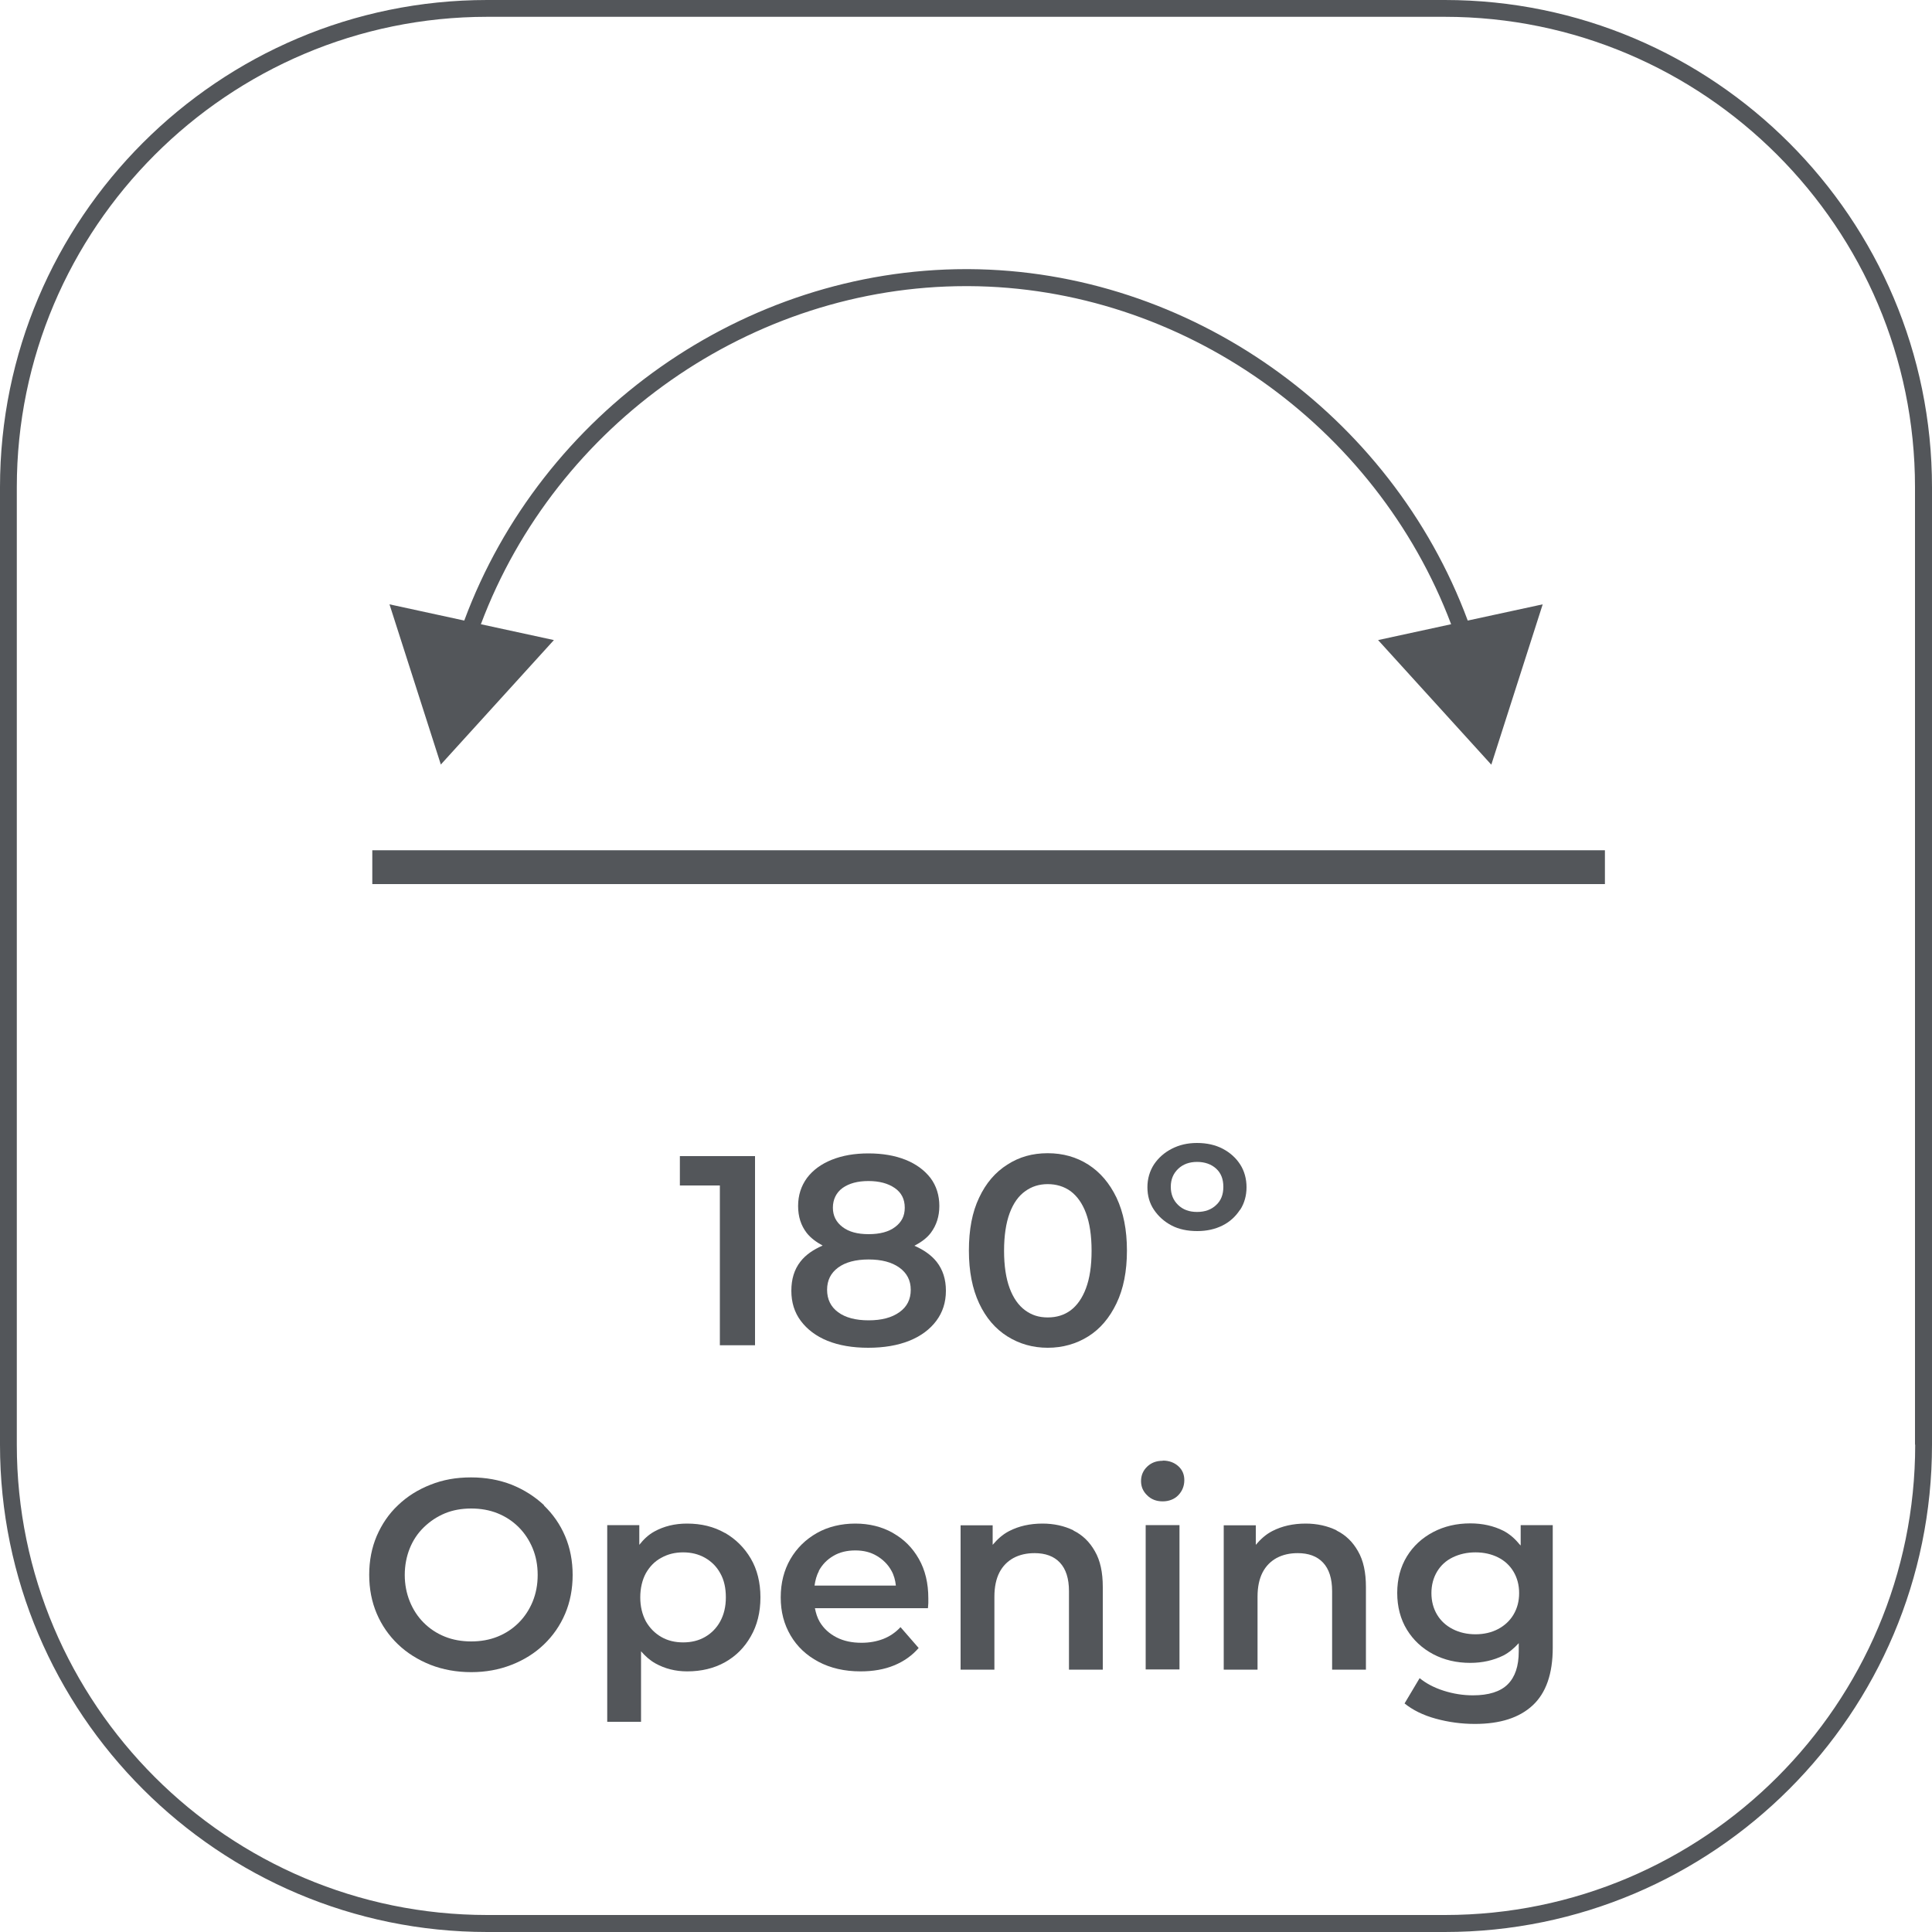
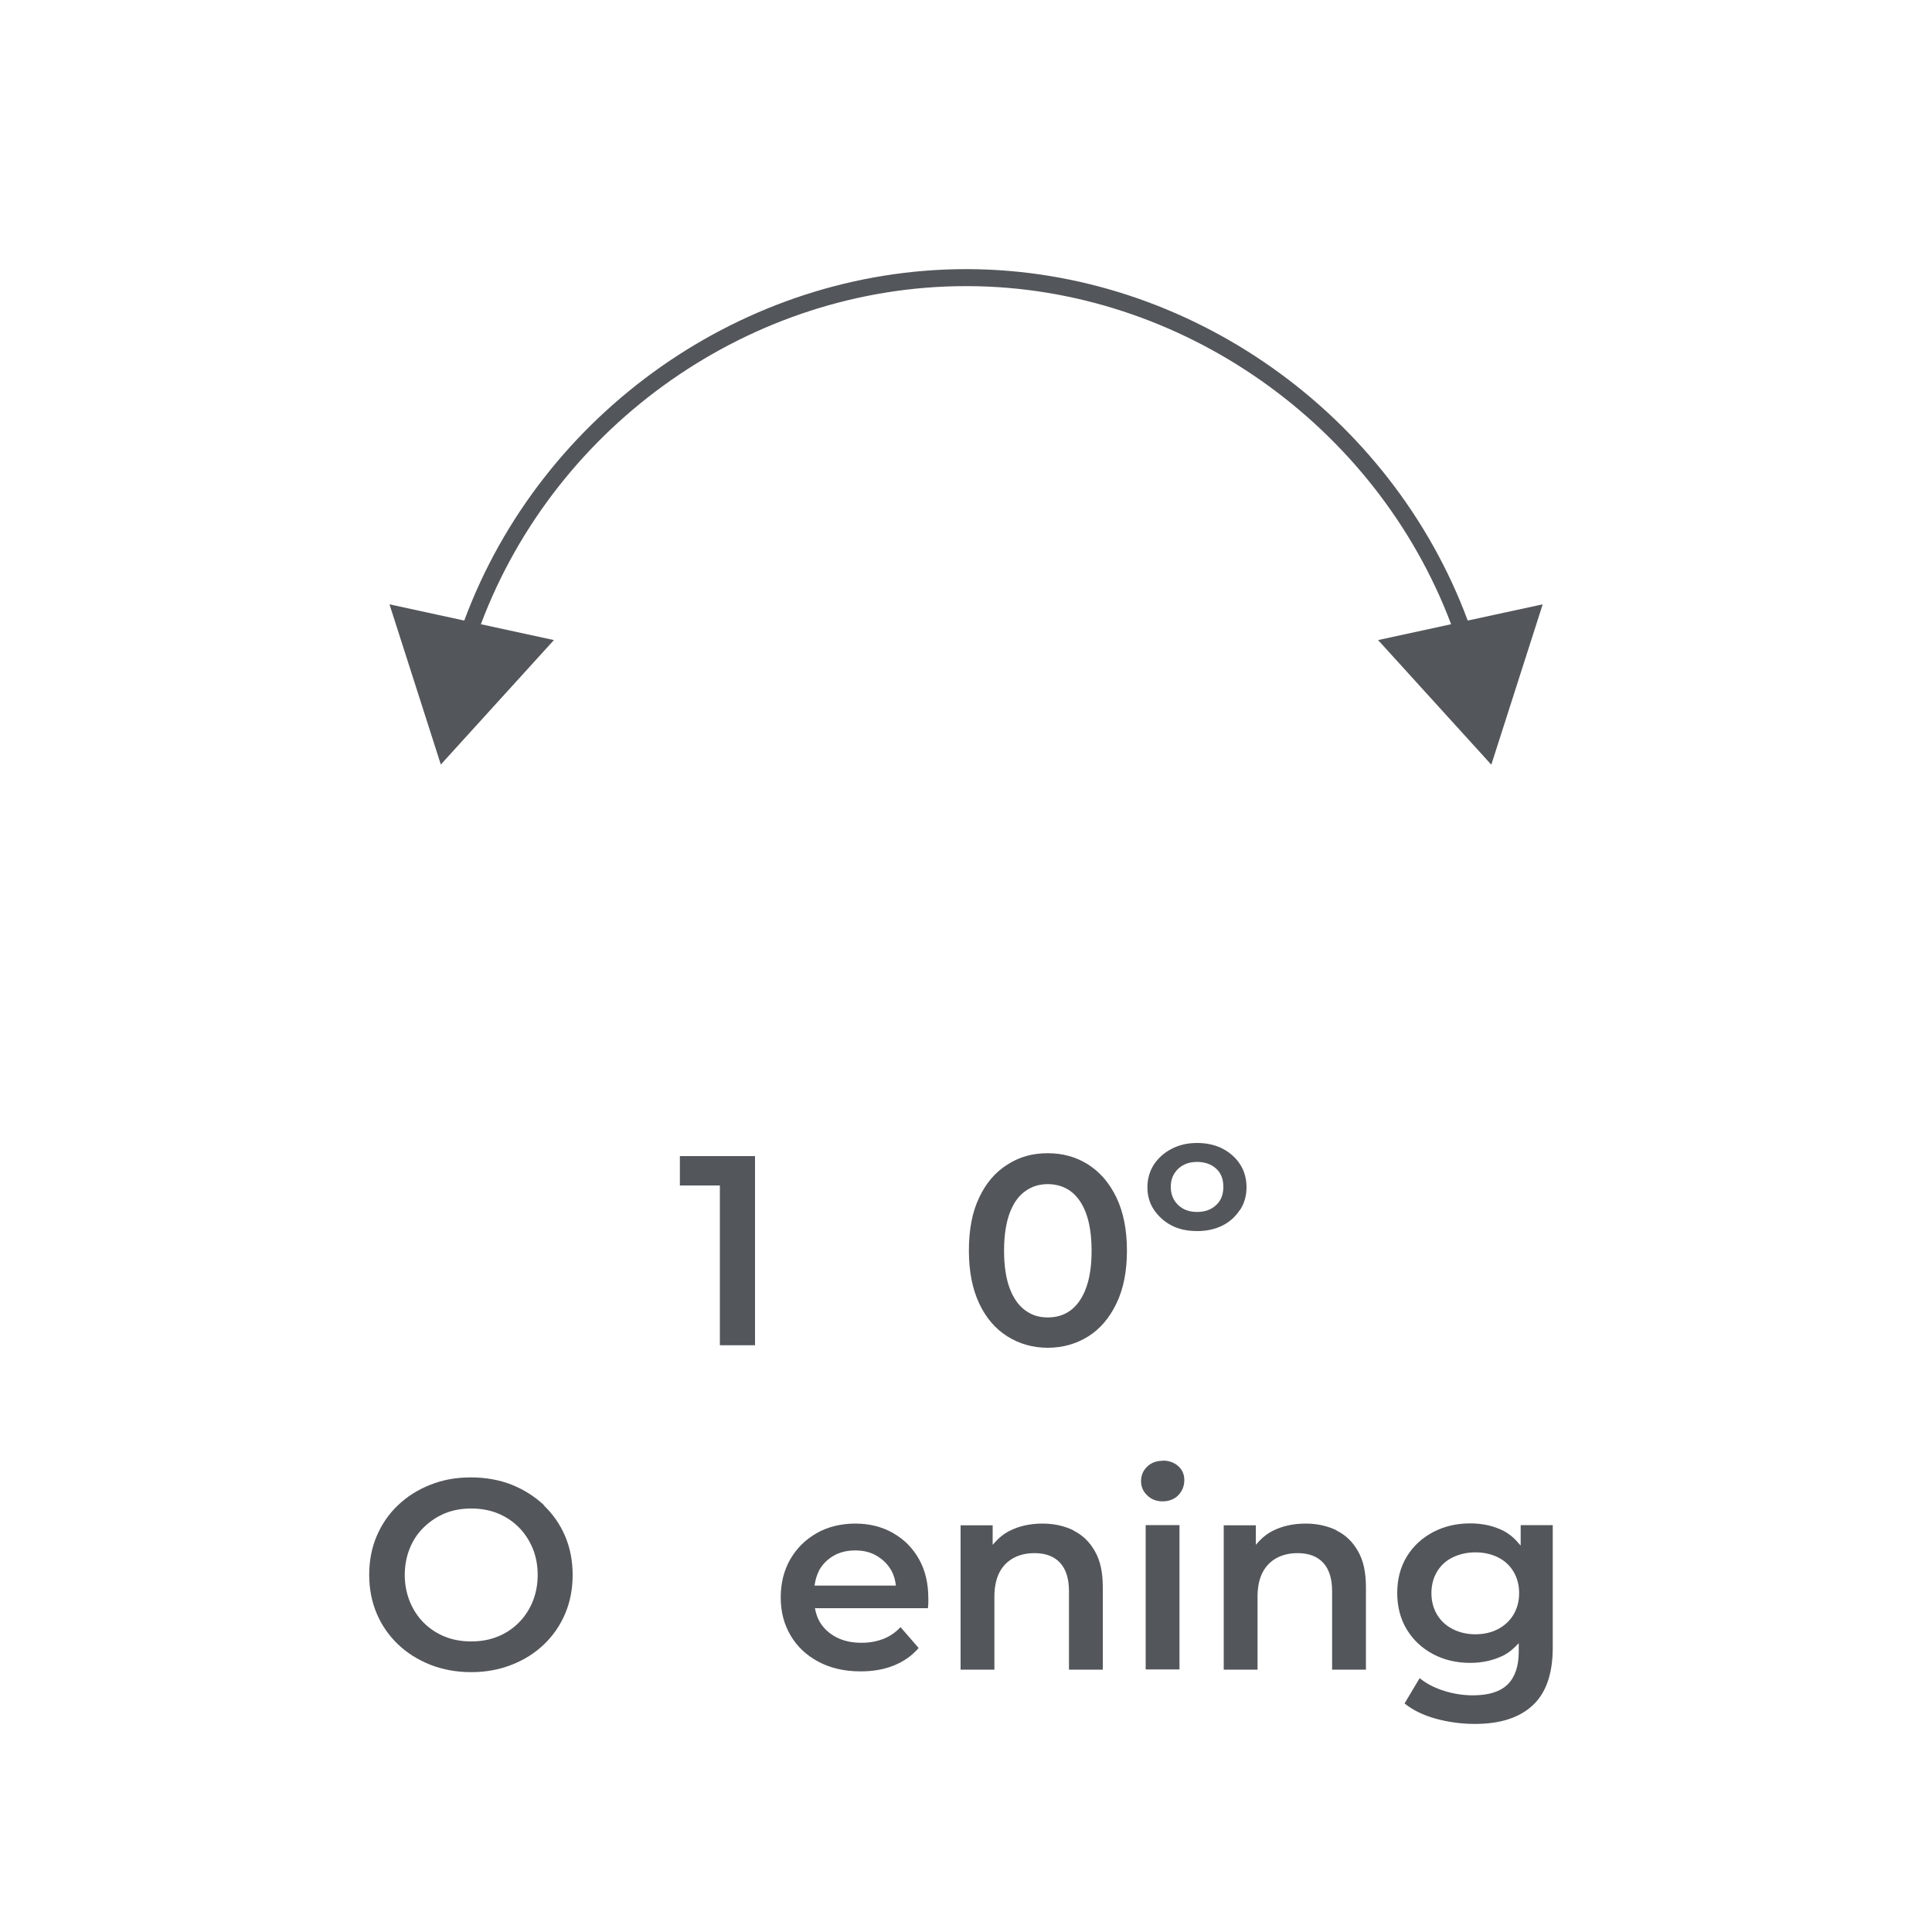
<svg xmlns="http://www.w3.org/2000/svg" id="Capa_2" data-name="Capa 2" viewBox="0 0 100 100">
  <defs>
    <style>
      .cls-1 {
        fill: #53565a;
        stroke-width: 0px;
      }
    </style>
  </defs>
  <g id="Capa_2-2" data-name="Capa 2">
    <g>
-       <path class="cls-1" d="M74.78,0H25.22C11.31,0,0,11.31,0,25.22v49.56c0,13.9,11.31,25.22,25.22,25.22h49.56c13.91,0,25.22-11.31,25.22-25.22V25.22c0-13.91-11.31-25.22-25.22-25.22ZM99.13,74.78c0,13.42-10.92,24.34-24.34,24.34H25.22c-13.42,0-24.35-10.92-24.35-24.34V25.22C.87,11.8,11.8.87,25.22.87h49.56c13.42,0,24.34,10.92,24.34,24.34v49.56Z" />
      <polygon class="cls-1" points="39.08 69.63 39.08 59.84 35.19 59.84 35.19 61.36 37.26 61.36 37.26 69.63 39.08 69.63" />
-       <path class="cls-1" d="M47.33,64.48c.34-.18.64-.39.85-.67.29-.39.44-.85.44-1.39s-.15-1.04-.46-1.45c-.31-.4-.74-.72-1.29-.94-.55-.22-1.19-.33-1.92-.33s-1.35.11-1.9.33-.98.54-1.28.94c-.3.41-.46.89-.46,1.45s.15,1.01.44,1.39c.21.27.5.48.83.66-.48.21-.87.47-1.15.83-.32.41-.47.91-.47,1.51s.16,1.12.49,1.56c.33.44.79.79,1.38,1.03.6.24,1.3.36,2.11.36s1.52-.12,2.12-.36c.6-.24,1.07-.59,1.4-1.03.33-.44.5-.96.5-1.56s-.16-1.09-.48-1.5c-.28-.35-.67-.62-1.15-.83ZM43.61,61.49c.34-.24.78-.36,1.34-.36s1.01.12,1.36.36.52.58.52,1.02-.17.75-.5,1c-.33.25-.79.37-1.37.37s-1.02-.12-1.35-.37-.5-.58-.5-1,.17-.78.5-1.02ZM46.55,67.92c-.39.28-.92.42-1.59.42s-1.2-.14-1.58-.42c-.38-.28-.57-.67-.57-1.16s.19-.87.57-1.15.91-.42,1.58-.42,1.2.14,1.59.42c.39.28.59.66.59,1.15s-.19.88-.59,1.16Z" />
      <path class="cls-1" d="M56.33,60.28c-.61-.39-1.31-.59-2.1-.59s-1.47.19-2.09.59c-.62.39-1.11.96-1.46,1.71-.36.75-.53,1.66-.53,2.74s.18,1.98.53,2.73c.35.75.84,1.32,1.46,1.71.62.39,1.32.59,2.09.59s1.48-.2,2.1-.59c.62-.39,1.1-.96,1.46-1.71.36-.75.54-1.66.54-2.73s-.18-1.98-.54-2.74c-.36-.75-.85-1.32-1.46-1.71ZM56.21,66.68c-.19.51-.46.89-.79,1.14-.34.25-.73.37-1.19.37s-.83-.12-1.17-.37c-.34-.25-.61-.63-.8-1.14-.19-.51-.29-1.16-.29-1.94s.1-1.44.29-1.95c.19-.51.46-.89.8-1.13.34-.25.73-.37,1.17-.37s.85.12,1.19.37c.33.25.6.62.79,1.13s.29,1.16.29,1.95-.1,1.43-.29,1.94Z" />
      <path class="cls-1" d="M64.19,62.62c.22-.34.33-.74.33-1.17s-.11-.84-.33-1.18c-.22-.34-.52-.61-.9-.81-.38-.2-.83-.3-1.33-.3s-.92.1-1.31.3c-.39.2-.69.47-.92.81-.22.34-.34.74-.34,1.18s.11.83.34,1.17.53.61.91.81.83.29,1.33.29.93-.1,1.31-.29.68-.47.9-.81ZM62.95,62.37c-.25.24-.58.36-.99.36s-.73-.12-.98-.36c-.25-.24-.38-.55-.38-.94s.13-.69.38-.93c.25-.24.58-.36.98-.36s.74.12.99.35c.25.23.37.54.37.94s-.12.71-.37.94Z" />
      <path class="cls-1" d="M28.16,77.91c-.48-.45-1.03-.8-1.67-1.06-.64-.25-1.34-.38-2.11-.38s-1.45.12-2.1.38c-.64.25-1.2.6-1.68,1.06-.48.45-.84.99-1.1,1.59-.26.61-.39,1.28-.39,2.01s.13,1.4.39,2.01c.26.61.63,1.14,1.1,1.59s1.03.8,1.68,1.06c.64.25,1.35.38,2.11.38s1.45-.13,2.09-.38c.64-.25,1.2-.6,1.67-1.05.47-.45.84-.98,1.1-1.59.26-.61.39-1.29.39-2.01s-.13-1.4-.39-2.01c-.26-.61-.63-1.14-1.1-1.59ZM27.57,82.9c-.17.41-.41.78-.72,1.09-.31.31-.67.55-1.09.72-.42.17-.88.25-1.37.25s-.95-.08-1.37-.25c-.42-.17-.78-.41-1.09-.72s-.55-.68-.72-1.1c-.17-.42-.26-.88-.26-1.37s.09-.96.26-1.38.41-.78.73-1.09.68-.55,1.09-.72.87-.25,1.36-.25.95.08,1.37.25c.42.17.78.41,1.09.72.31.31.55.68.72,1.09.17.41.26.87.26,1.38s-.09.96-.26,1.38Z" />
-       <path class="cls-1" d="M37.51,79.34c-.56-.32-1.21-.48-1.95-.48-.64,0-1.2.14-1.69.41-.31.17-.56.41-.78.69v-1.02h-1.66v10.18h1.75v-3.65c.22.25.45.46.73.62.5.28,1.05.42,1.66.42.74,0,1.39-.16,1.95-.47.57-.32,1.01-.76,1.34-1.34.33-.57.5-1.25.5-2.02s-.17-1.45-.5-2.01-.78-1.01-1.34-1.33ZM37.28,83.92c-.19.35-.46.62-.79.81s-.71.28-1.13.28-.8-.09-1.13-.28c-.33-.19-.6-.46-.8-.81-.19-.36-.29-.77-.29-1.24s.1-.9.29-1.25c.2-.35.46-.62.8-.8.34-.19.71-.28,1.13-.28s.79.09,1.13.28c.33.19.6.45.79.8.2.35.29.77.29,1.25s-.1.89-.29,1.24Z" />
      <path class="cls-1" d="M46.21,79.34c-.57-.32-1.22-.48-1.94-.48s-1.41.16-1.99.49-1.04.78-1.37,1.35c-.33.57-.5,1.23-.5,1.98s.17,1.39.51,1.97c.34.58.82,1.03,1.44,1.36.62.33,1.35.5,2.18.5.65,0,1.23-.1,1.74-.31.51-.21.93-.51,1.27-.9l-.94-1.08c-.26.28-.56.48-.89.61-.34.13-.71.2-1.13.2-.49,0-.92-.09-1.29-.28-.37-.19-.66-.45-.87-.8-.13-.22-.2-.46-.25-.71h5.85c0-.08.02-.17.02-.26,0-.09,0-.18,0-.25,0-.78-.16-1.46-.49-2.04-.33-.58-.77-1.02-1.34-1.34ZM42.38,81.31c.18-.33.43-.59.76-.78.32-.19.7-.28,1.13-.28s.79.09,1.11.28c.32.19.58.44.76.77.13.23.2.49.23.77h-4.21c.04-.28.11-.54.23-.76Z" />
      <path class="cls-1" d="M55.56,79.21c-.47-.23-1.01-.35-1.6-.35-.65,0-1.23.13-1.73.39-.35.18-.61.43-.85.71v-1.01h-1.66v7.47h1.75v-3.78c0-.5.09-.92.26-1.25s.42-.58.73-.75c.32-.17.68-.25,1.09-.25.56,0,1,.16,1.31.49s.47.82.47,1.48v4.06h1.75v-4.28c0-.75-.13-1.37-.41-1.85-.27-.48-.64-.84-1.11-1.07Z" />
      <path class="cls-1" d="M60.18,75.61c-.33,0-.59.1-.8.3s-.32.45-.32.75.11.54.32.74c.21.21.48.31.8.31s.61-.11.81-.32.31-.47.31-.78c0-.29-.1-.53-.31-.72s-.48-.29-.8-.29Z" />
      <rect class="cls-1" x="59.3" y="78.94" width="1.75" height="7.47" />
      <path class="cls-1" d="M69.18,79.21c-.47-.23-1.01-.35-1.6-.35-.65,0-1.23.13-1.73.39-.35.18-.61.43-.85.71v-1.01h-1.66v7.47h1.75v-3.78c0-.5.09-.92.26-1.25s.42-.58.73-.75c.32-.17.68-.25,1.09-.25.56,0,1,.16,1.31.49s.47.82.47,1.48v4.06h1.75v-4.28c0-.75-.13-1.37-.41-1.85-.27-.48-.64-.84-1.11-1.07Z" />
      <path class="cls-1" d="M78.69,79.98c-.25-.31-.53-.57-.88-.75-.5-.25-1.07-.38-1.71-.38-.71,0-1.35.15-1.92.45-.57.3-1.03.72-1.36,1.26s-.5,1.17-.5,1.89.17,1.36.5,1.9.78.96,1.36,1.27c.57.3,1.21.45,1.92.45.63,0,1.2-.13,1.71-.38.31-.16.56-.38.8-.64v.43c0,.76-.19,1.32-.57,1.7-.38.38-.99.57-1.8.57-.51,0-1.02-.08-1.52-.24-.5-.16-.91-.38-1.24-.65l-.78,1.31c.42.34.96.61,1.62.79.66.18,1.33.27,2.02.27,1.31,0,2.3-.32,2.99-.96s1.04-1.63,1.04-2.99v-6.34h-1.66v1.04ZM78.34,83.57c-.19.32-.46.57-.8.75-.34.18-.74.27-1.17.27s-.83-.09-1.18-.27c-.35-.18-.62-.43-.81-.75s-.29-.69-.29-1.11.1-.79.29-1.11c.19-.32.46-.57.81-.74.35-.17.74-.26,1.18-.26s.83.09,1.17.26.61.42.8.74c.19.32.29.69.29,1.11s-.1.79-.29,1.11Z" />
-       <rect class="cls-1" x="19.27" y="44.01" width="63.8" height="1.75" />
      <path class="cls-1" d="M22.81,39.58l5.86-6.45-3.78-.82c3.9-10.38,14.02-17.5,25.11-17.5h.13c11.02.05,21.09,7.19,24.98,17.5l-3.78.82,5.86,6.45,2.66-8.3-3.88.84c-3.98-10.71-14.41-18.13-25.83-18.19h-.13c-11.49,0-21.98,7.41-25.98,18.19l-3.87-.84,2.66,8.3Z" />
    </g>
  </g>
</svg>